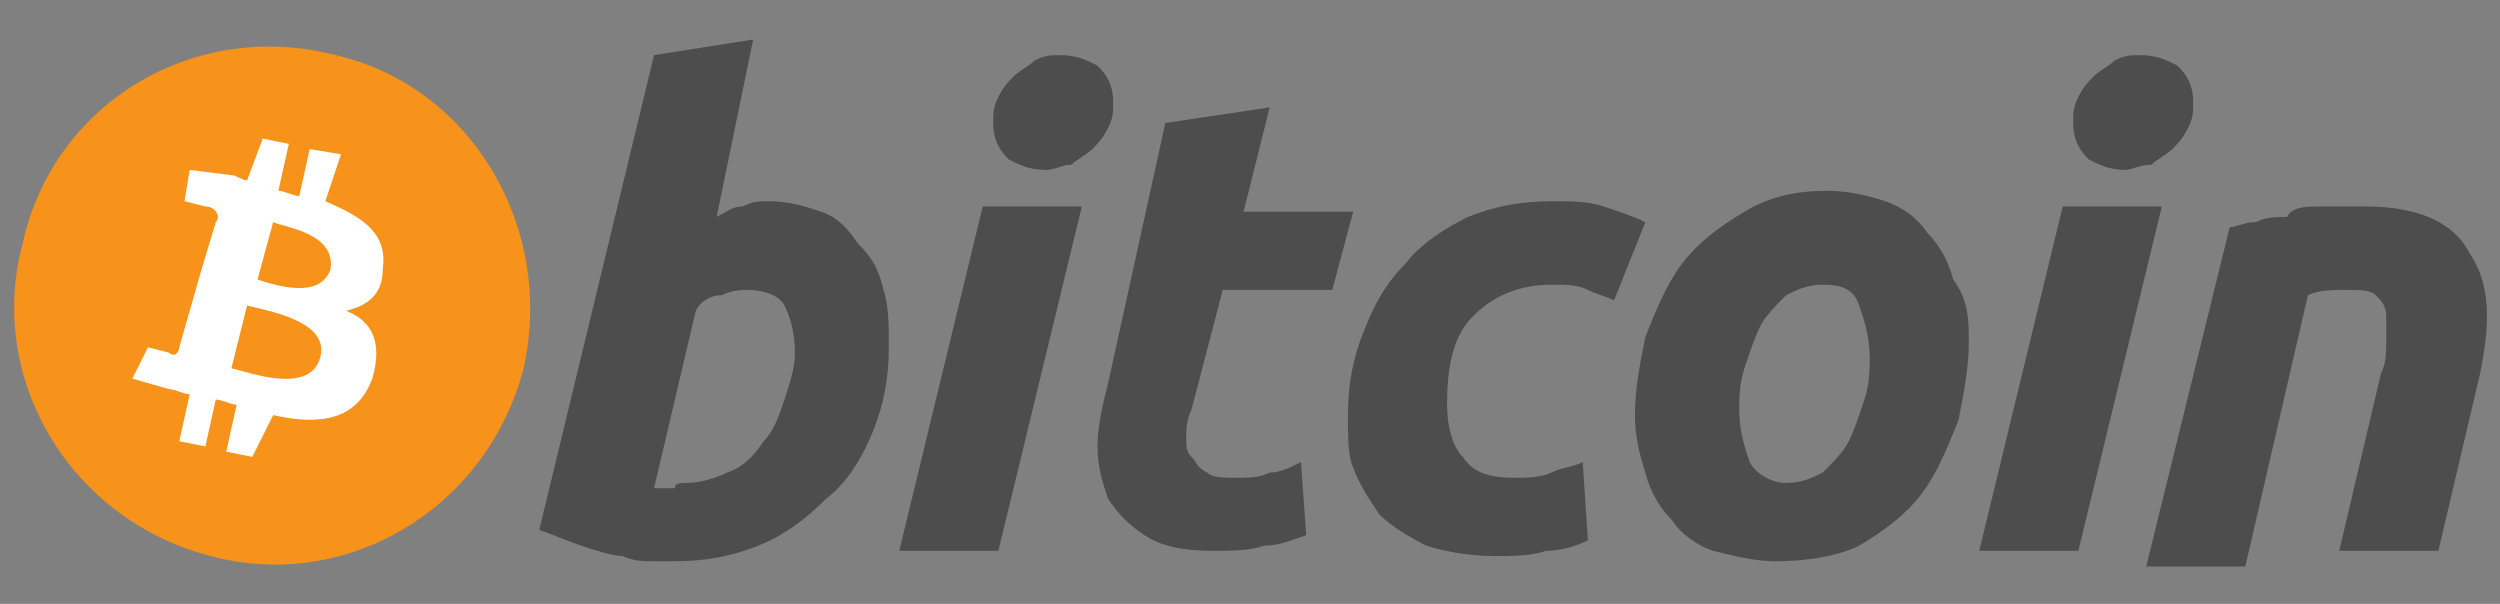
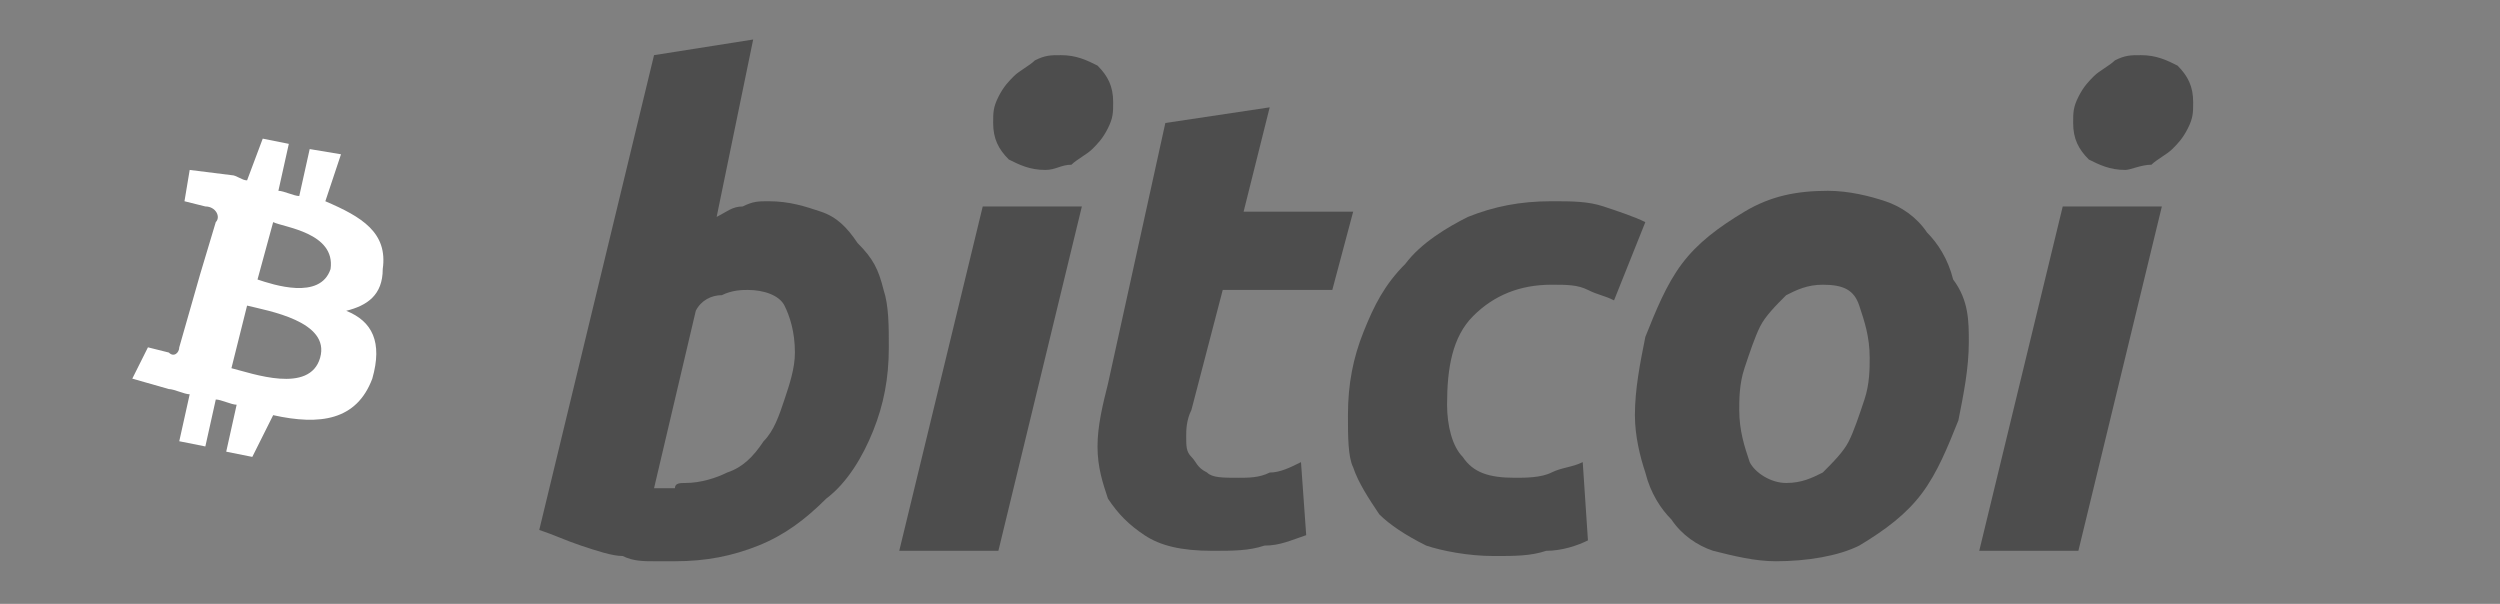
<svg xmlns="http://www.w3.org/2000/svg" width="207" height="50" viewBox="0 0 54.769 13.229" version="1.1" id="svg8">
  <rect x="0" y="0" width="54.769" height="13.229" fill="#808080" stroke="none" />
  <g id="layer1" transform="translate(0 -283.77)">
    <g id="g1172" transform="matrix(1.143 0 0 1.143 -1.445 279.149)">
      <g id="g1107">
        <g id="g1105">
          <g id="g1103">
            <g id="g1085">
              <g id="g1083">
-                 <path id="path1075" d="M11.3 11.1c-.7 2.7-3.4 4.3-6 3.6-2.7-.7-4.3-3.4-3.6-6C2.3 6 5 4.4 7.7 5.1c2.6.6 4.2 3.3 3.6 6z" style="fill:#f7931a" />
                <g id="g1081">
                  <g id="g1079">
                    <path id="path1077" d="M8.6 9.2c.1-.7-.4-1-1.1-1.3l.3-.9-.6-.1-.2.9c-.1 0-.3-.1-.4-.1l.2-.9-.5-.1-.3.8c-.1 0-.2-.1-.3-.1l-.8-.1-.1.6.4.1c.2 0 .3.2.2.3l-.3 1h.1-.1l-.4 1.4c0 .1-.1.2-.2.1l-.4-.1-.3.6.7.2c.1 0 .3.1.4.1l-.2.9.5.1.2-.9c.1 0 .3.1.4.1l-.2.9.5.1.4-.8c.9.2 1.6.1 1.9-.7.2-.7 0-1.1-.5-1.3.4-.1.7-.3.7-.8Zm-1.2 1.7c-.2.7-1.3.3-1.7.2L6 9.9c.4.1 1.6.3 1.4 1zm.2-1.7c-.2.6-1.1.3-1.4.2l.3-1.1c.2.1 1.2.2 1.1.9z" style="fill:#fff" />
                  </g>
                </g>
              </g>
            </g>
            <g id="g1101">
              <path id="path1087" d="M16 7.9c.4 0 .7.1 1 .2.3.1.5.3.7.6.3.3.4.5.5.9.1.3.1.7.1 1.1 0 .6-.1 1.1-.3 1.6-.2.5-.5 1-.9 1.3-.4.4-.8.7-1.3.9-.5.2-1 .3-1.6.3h-.4c-.2 0-.4 0-.6-.1-.2 0-.5-.1-.8-.2-.3-.1-.5-.2-.8-.3l2.2-9.1 1.9-.3-.7 3.4c.2-.1.3-.2.5-.2.2-.1.3-.1.5-.1Zm-1.6 5.4c.3 0 .6-.1.8-.2.3-.1.5-.3.7-.6.2-.2.3-.5.4-.8.1-.3.2-.6.2-.9 0-.4-.1-.7-.2-.9-.1-.2-.4-.3-.7-.3-.1 0-.3 0-.5.1-.2 0-.4.1-.5.3l-.8 3.4h.4c0-.1.1-.1.2-.1z" class="st9" style="fill:#4d4d4d" />
              <path id="path1089" d="M20.4 14.6h-1.9L20.1 8H22Zm.9-7.3c-.3 0-.5-.1-.7-.2-.2-.2-.3-.4-.3-.7 0-.2 0-.3.1-.5s.2-.3.3-.4c.1-.1.3-.2.4-.3.2-.1.3-.1.5-.1.3 0 .5.1.7.2.2.2.3.4.3.7 0 .2 0 .3-.1.5s-.2.3-.3.4c-.1.1-.3.2-.4.3-.2 0-.3.1-.5.1z" class="st9" style="fill:#4d4d4d" />
              <path id="path1091" d="m23.6 6.4 2-.3-.5 2h2.1l-.4 1.5h-2.1l-.6 2.3c-.1.2-.1.4-.1.5 0 .2 0 .3.1.4.1.1.1.2.3.3.1.1.3.1.6.1.2 0 .4 0 .6-.1.2 0 .4-.1.6-.2l.1 1.4c-.3.1-.5.2-.8.2-.3.1-.6.1-1 .1-.6 0-1-.1-1.3-.3-.3-.2-.5-.4-.7-.7-.1-.3-.2-.6-.2-1s.1-.8.2-1.2z" class="st9" style="fill:#4d4d4d" />
              <path id="path1093" d="M27.1 12c0-.6.1-1.1.3-1.6.2-.5.4-.9.8-1.3.3-.4.8-.7 1.2-.9.5-.2 1-.3 1.6-.3.4 0 .7 0 1 .1.3.1.6.2.8.3l-.6 1.5c-.2-.1-.3-.1-.5-.2s-.4-.1-.7-.1c-.6 0-1.1.2-1.5.6-.4.4-.5 1-.5 1.7 0 .4.1.8.3 1 .2.3.5.4 1 .4.2 0 .5 0 .7-.1.2-.1.4-.1.6-.2l.1 1.5c-.2.1-.5.2-.8.2-.3.1-.6.1-1 .1-.5 0-1-.1-1.3-.2-.4-.2-.7-.4-.9-.6-.2-.3-.4-.6-.5-.9-.1-.2-.1-.6-.1-1z" class="st9" style="fill:#4d4d4d" />
              <path id="path1095" d="M35.3 14.8c-.4 0-.8-.1-1.2-.2-.3-.1-.6-.3-.8-.6-.2-.2-.4-.5-.5-.9-.1-.3-.2-.7-.2-1.1 0-.5.1-1 .2-1.5.2-.5.4-1 .7-1.4.3-.4.7-.7 1.2-1 .5-.3 1-.4 1.6-.4.4 0 .8.1 1.1.2.3.1.6.3.8.6.2.2.4.5.5.9.3.4.3.8.3 1.2 0 .5-.1 1-.2 1.5-.2.5-.4 1-.7 1.4-.3.4-.7.7-1.2 1-.4.2-1 .3-1.6.3zm.9-5.3c-.3 0-.5.1-.7.2-.2.2-.4.4-.5.6-.1.2-.2.5-.3.8-.1.3-.1.6-.1.8 0 .4.1.7.2 1 .1.2.4.4.7.4.3 0 .5-.1.7-.2.2-.2.4-.4.5-.6.1-.2.2-.5.3-.8.1-.3.1-.6.1-.8 0-.4-.1-.7-.2-1-.1-.3-.3-.4-.7-.4Z" class="st9" style="fill:#4d4d4d" />
              <path id="path1097" d="M41.1 14.6h-1.9L40.8 8h1.9zm.9-7.3c-.3 0-.5-.1-.7-.2-.2-.2-.3-.4-.3-.7 0-.2 0-.3.1-.5s.2-.3.3-.4c.1-.1.3-.2.4-.3.2-.1.3-.1.5-.1.3 0 .5.1.7.2.2.2.3.4.3.7 0 .2 0 .3-.1.5s-.2.3-.3.4c-.1.1-.3.2-.4.3-.2 0-.4.1-.5.1Z" class="st9" style="fill:#4d4d4d" />
-               <path id="path1099" d="M44 8.4c.1 0 .3-.1.5-.1.2-.1.4-.1.6-.1.1-.2.4-.2.6-.2h.9c1 0 1.7.3 2 .9.4.6.4 1.3.2 2.3l-.8 3.4h-1.9l.8-3.4c.1-.2.1-.4.1-.6v-.5c0-.2-.1-.3-.2-.4-.1-.1-.3-.1-.6-.1-.2 0-.5 0-.7.1l-1.2 5.2h-1.9z" class="st9" style="fill:#4d4d4d" />
            </g>
          </g>
        </g>
      </g>
    </g>
  </g>
  <style id="style815" type="text/css">.st2{fill:#00afd8}.st3{fill:#006e90}.st9{fill:#4d4d4d}</style>
</svg>